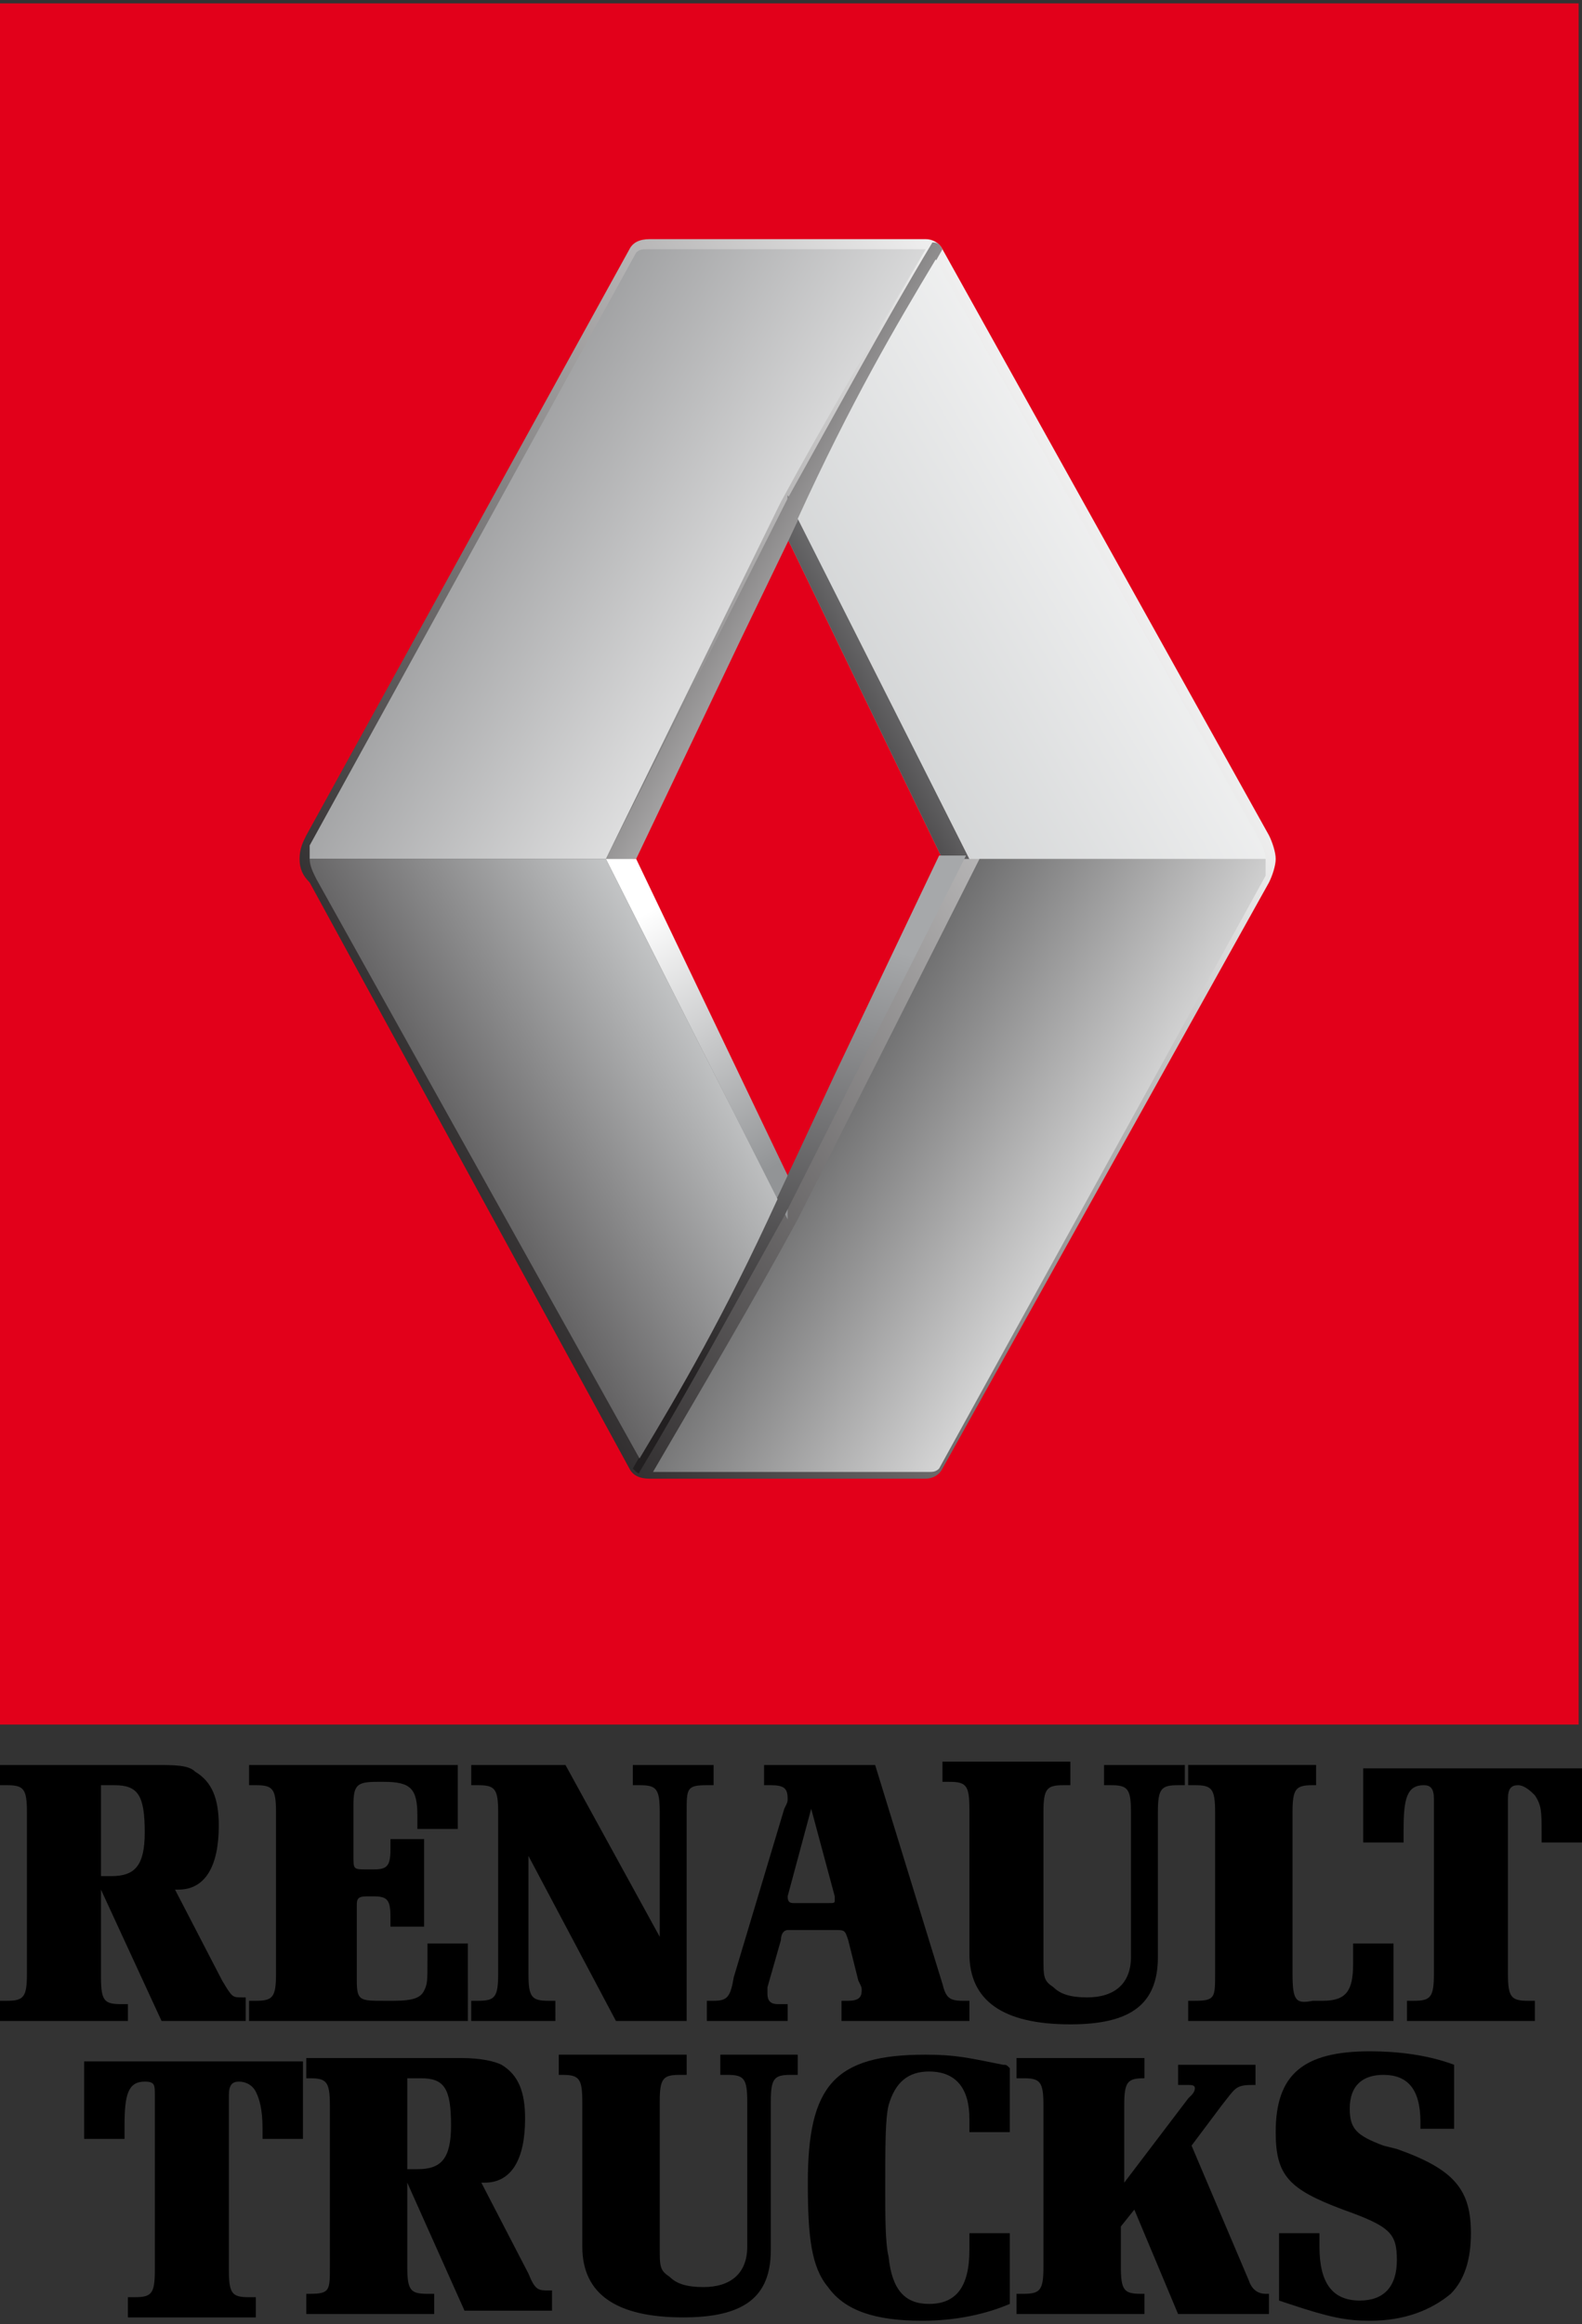
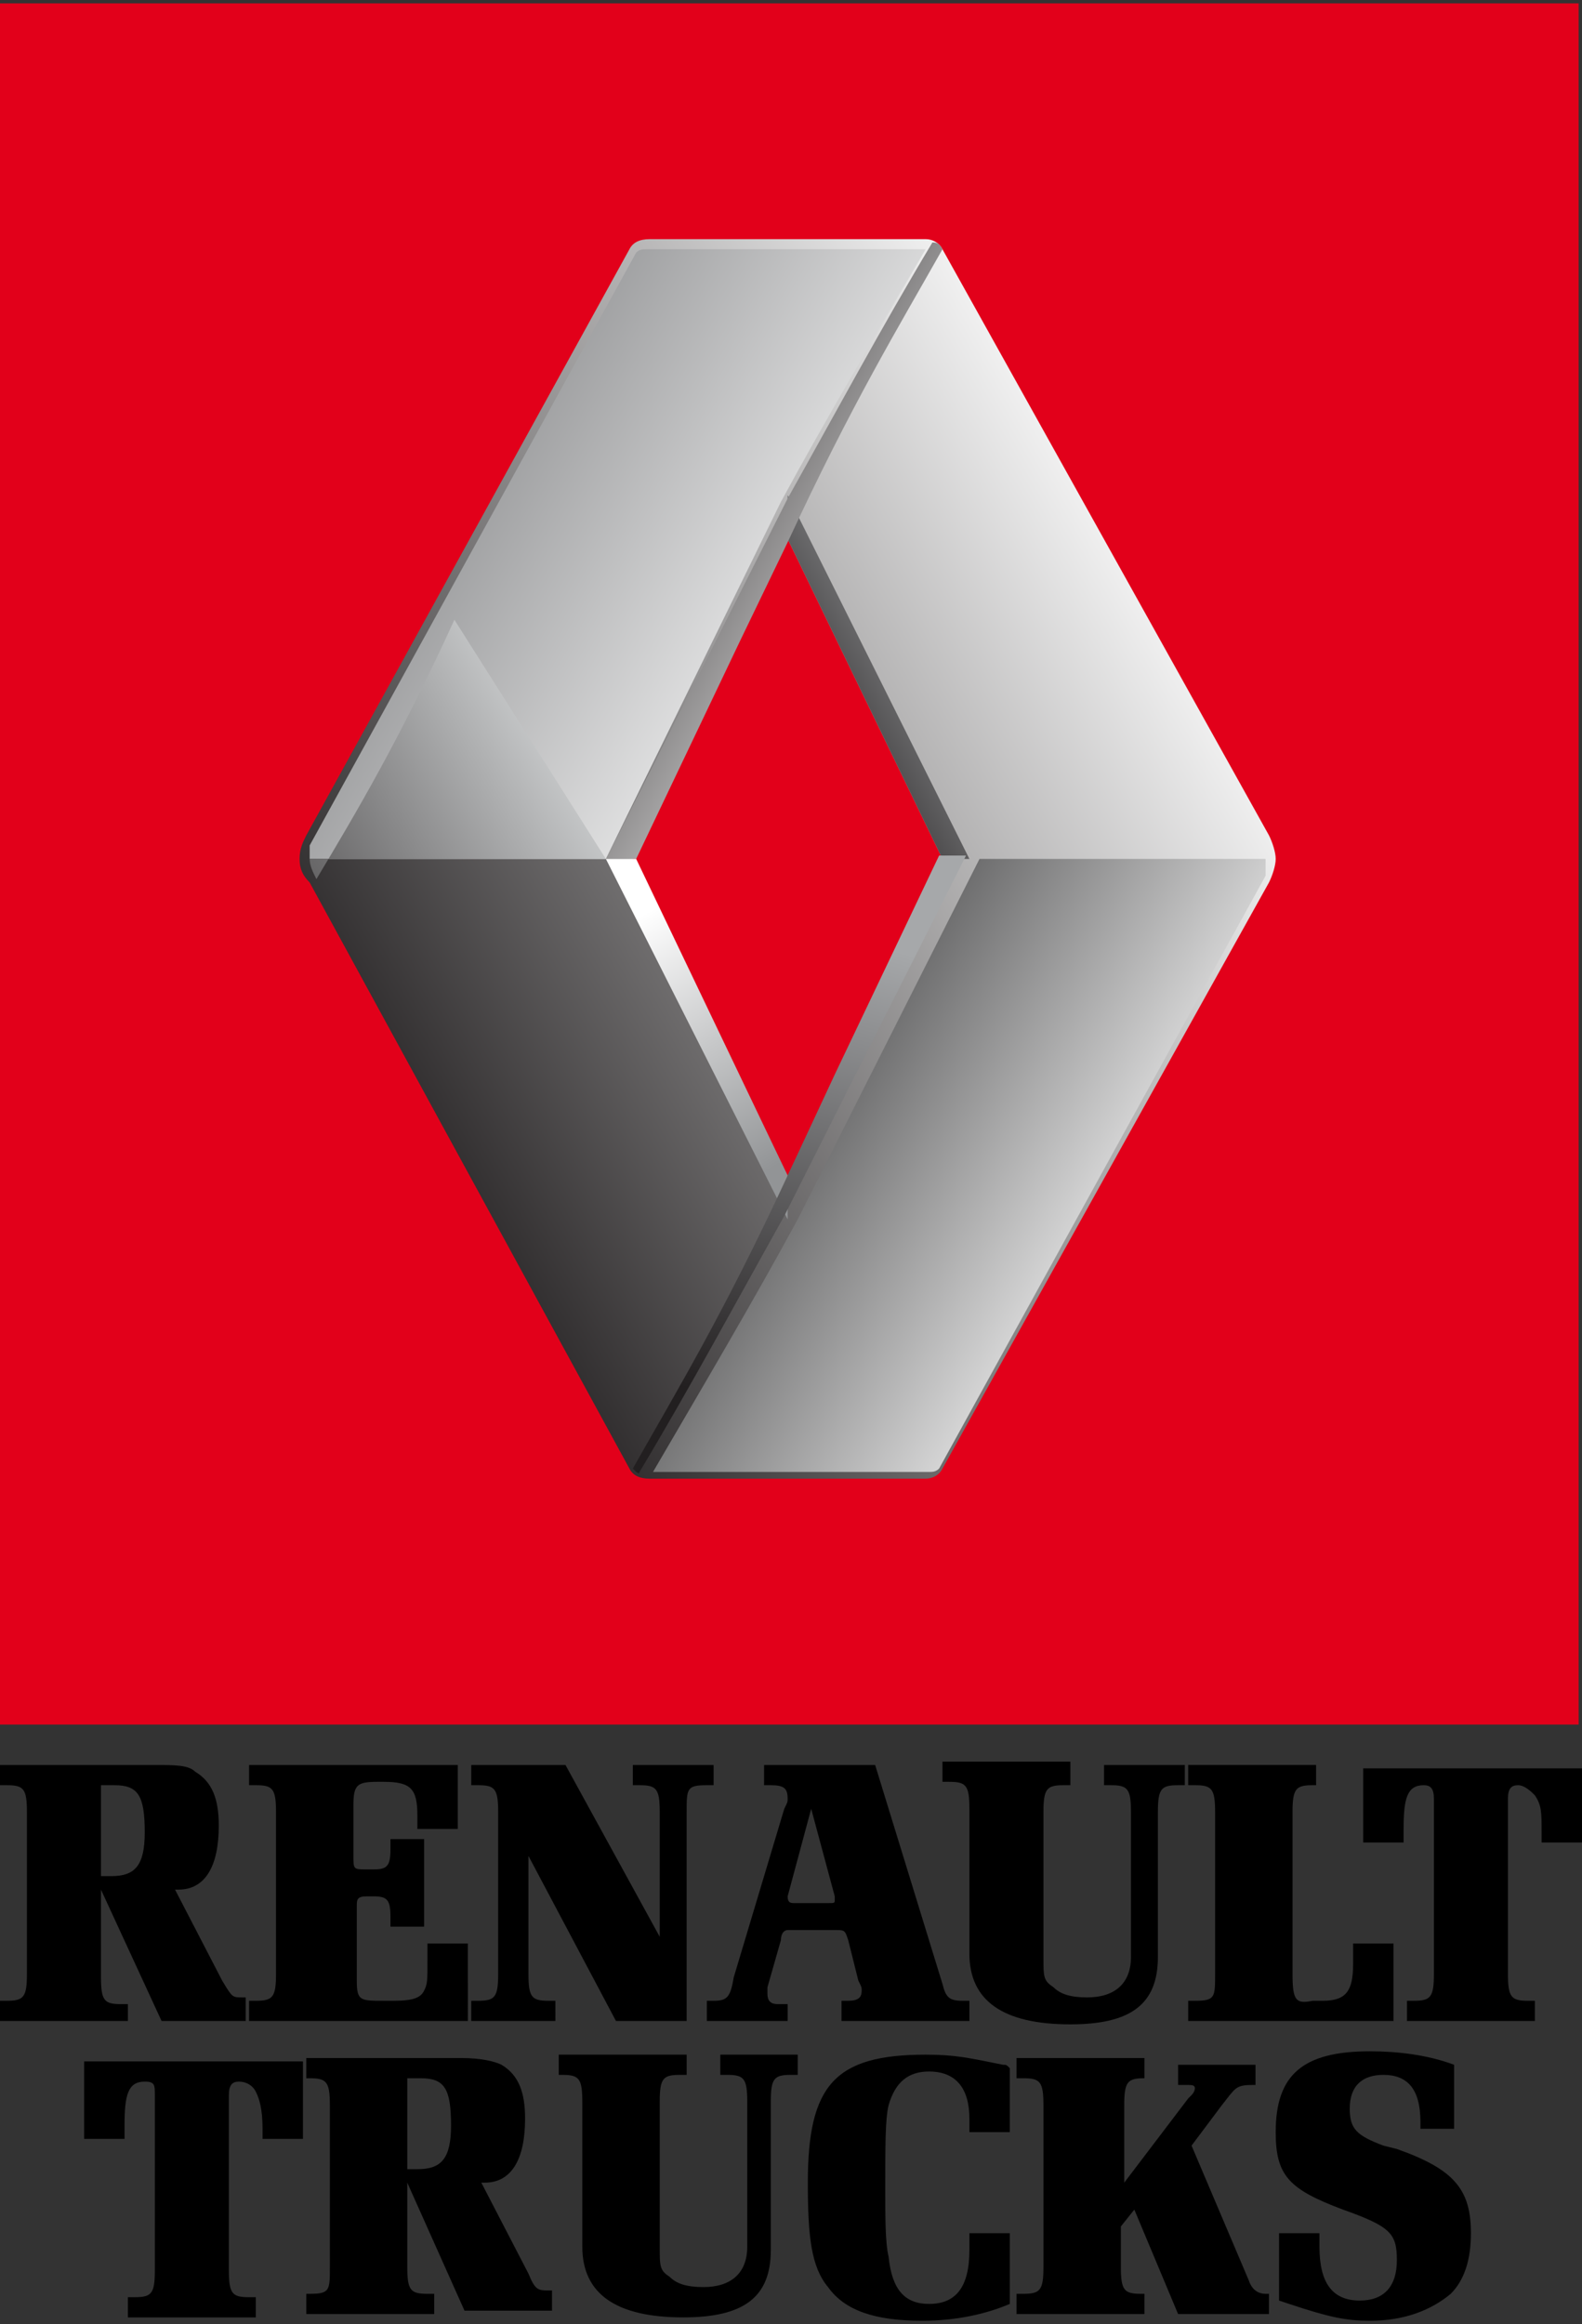
<svg xmlns="http://www.w3.org/2000/svg" version="1.1" id="Calque_1" x="0px" y="0px" viewBox="0 0 47 69" style="enable-background:new 0 0 47 69;" xml:space="preserve" width="47px" height="69px">
  <rect x="0" y="0" width="47" height="69" fill="#333333" stroke="none" />
  <style type="text/css">
	.st0{fill:#E2001A;}
	.st1{fill:#929496;}
	.st2{fill:url(#SVGID_1_);}
	.st3{fill:url(#SVGID_2_);}
	.st4{fill:url(#SVGID_3_);}
	.st5{fill:url(#SVGID_4_);}
	.st6{fill:url(#SVGID_5_);}
	.st7{fill:url(#SVGID_6_);}
	.st8{fill:url(#SVGID_7_);}
	.st9{fill:url(#SVGID_8_);}
	.st10{fill:url(#SVGID_9_);}
</style>
  <path class="st0" d="M0,0.1h46.9v51.1H0V0.1z" />
  <path d="M3,56.1v2.6c0,0.7,0.1,0.8,0.6,0.8h0.2V60H0v-0.6h0.2c0.5,0,0.6-0.1,0.6-0.8v-4.8c0-0.7-0.1-0.8-0.6-0.8H0v-0.6h4.6  c0.6,0,1,0,1.2,0.2c0.5,0.3,0.7,0.8,0.7,1.6c0,1.2-0.4,1.9-1.2,1.9H5.2l1.4,2.7c0.3,0.5,0.3,0.5,0.6,0.5h0.1V60H4.8L3,56.1z M3,55.7  h0.3c0.7,0,1-0.3,1-1.3c0-1.1-0.2-1.4-0.9-1.4H3V55.7z M12.6,57.2h-1v-0.3c0-0.5-0.1-0.6-0.5-0.6h-0.2c-0.3,0-0.3,0.1-0.3,0.3v2.2  c0,0.6,0.1,0.6,0.8,0.6h0.3c0.6,0,0.8-0.1,0.9-0.3c0.1-0.2,0.1-0.3,0.1-0.9v-0.5h1.2V60H7.4v-0.6h0.2c0.5,0,0.6-0.1,0.6-0.8v-4.8  c0-0.7-0.1-0.8-0.6-0.8H7.4v-0.6h6.2v1.9h-1.2v-0.4c0-0.8-0.2-1-1-1h-0.2c-0.6,0-0.7,0.1-0.7,0.7v1.5c0,0.4,0,0.4,0.4,0.4h0.2  c0.4,0,0.5-0.1,0.5-0.6v-0.3h1V57.2L12.6,57.2z M18.3,60l-2.6-4.9v3.5c0,0.7,0.1,0.8,0.6,0.8h0.2V60H14v-0.6h0.2  c0.5,0,0.6-0.1,0.6-0.8v-4.8c0-0.7-0.1-0.8-0.6-0.8H14v-0.6h2.8l2.8,5.1v-3.7c0-0.7-0.1-0.8-0.6-0.8h-0.2v-0.6h2.4V53H21  c-0.6,0-0.6,0.1-0.6,0.8V60C20.4,60,18.3,60,18.3,60z M28,58.9c0.1,0.4,0.2,0.5,0.6,0.5h0.2V60H25v-0.6h0.2c0.3,0,0.4-0.1,0.4-0.3  c0-0.1,0-0.1-0.1-0.3l-0.3-1.2c-0.1-0.3-0.1-0.3-0.4-0.3h-1.4c-0.1,0-0.2,0.1-0.2,0.3L22.8,59v0.2c0,0.2,0.1,0.3,0.3,0.3h0.3V60H21  v-0.6h0.2c0.4,0,0.5-0.1,0.6-0.7l1.5-5c0.1-0.2,0.1-0.2,0.1-0.3c0-0.3-0.1-0.4-0.5-0.4h-0.2v-0.6H26C26,52.4,28,58.9,28,58.9z   M23.4,56.3L23.4,56.3c0,0.2,0.1,0.2,0.2,0.2h1c0.2,0,0.2,0,0.2-0.1v-0.1l-0.7-2.6L23.4,56.3z M34.4,58.1c0,1.4-0.8,2-2.6,2  c-2,0-3-0.7-3-2.1v-4.3c0-0.7-0.1-0.8-0.6-0.8H28v-0.6h3.8V53h-0.2c-0.5,0-0.6,0.1-0.6,0.8v4.3c0,0.6,0,0.7,0.3,0.9  c0.2,0.2,0.5,0.3,1,0.3c0.8,0,1.3-0.4,1.3-1.2v-4.3c0-0.7-0.1-0.8-0.6-0.8h-0.2v-0.6h2.4V53H35c-0.5,0-0.6,0.1-0.6,0.8  C34.4,53.8,34.4,58.1,34.4,58.1z M41.4,60h-6.1v-0.6h0.2c0.6,0,0.6-0.1,0.6-0.8v-4.8c0-0.7-0.1-0.8-0.6-0.8h-0.2v-0.6h3.8V53H39  c-0.5,0-0.6,0.1-0.6,0.8v4.8c0,0.8,0.1,0.9,0.6,0.8h0.3c0.7,0,0.9-0.3,0.9-1.1v-0.6h1.2V60z" />
  <path d="M47,52.5v2.2h-1.2v-0.3c0-0.6,0-0.8-0.2-1.1c-0.1-0.1-0.3-0.3-0.5-0.3s-0.3,0.1-0.3,0.4v5.2c0,0.7,0.1,0.8,0.6,0.8h0.2V60  h-3.8v-0.6H42c0.5,0,0.6-0.1,0.6-0.8v-5.2c0-0.3-0.1-0.4-0.3-0.4c-0.5,0-0.6,0.4-0.6,1.3v0.4h-1.2v-2.2C40.5,52.5,47,52.5,47,52.5z   M9,61.2v2.3H7.8v-0.3c0-0.6-0.1-0.9-0.2-1.1c-0.1-0.2-0.3-0.3-0.5-0.3s-0.3,0.1-0.3,0.4v5.2c0,0.7,0.1,0.8,0.6,0.8h0.2v0.6H3.8  v-0.6H4c0.5,0,0.6-0.1,0.6-0.8v-5.2c0-0.3,0-0.4-0.3-0.4c-0.5,0-0.6,0.4-0.6,1.3v0.4H2.5v-2.3H9z M12.1,64.8v2.5  c0,0.7,0.1,0.8,0.6,0.8h0.2v0.6H9.1v-0.6h0.1c0.6,0,0.6-0.1,0.6-0.8v-4.8c0-0.7-0.1-0.8-0.6-0.8H9.1v-0.6h4.6c0.6,0,1,0.1,1.2,0.2  c0.5,0.3,0.7,0.8,0.7,1.6c0,1.2-0.4,1.9-1.2,1.9h-0.1l1.4,2.7C15.9,68,16,68,16.3,68h0.1v0.6h-2.6C13.8,68.6,12.1,64.8,12.1,64.8z   M12.1,64.4h0.3c0.7,0,1-0.3,1-1.3c0-1.1-0.2-1.4-0.9-1.4h-0.4C12.1,61.7,12.1,64.4,12.1,64.4z M22.9,66.8c0,1.4-0.8,2-2.6,2  c-2,0-3-0.7-3-2.1v-4.3c0-0.7-0.1-0.8-0.6-0.8h-0.1V61h3.8v0.6h-0.2c-0.5,0-0.6,0.1-0.6,0.8v4.3c0,0.6,0,0.7,0.3,0.9  c0.2,0.2,0.5,0.3,1,0.3c0.8,0,1.3-0.4,1.3-1.2v-4.3c0-0.7-0.1-0.8-0.6-0.8h-0.2V61h2.3v0.6h-0.2c-0.5,0-0.6,0.1-0.6,0.8  C22.9,62.4,22.9,66.8,22.9,66.8z M30,63.3h-1.2v-0.4c0-0.9-0.4-1.4-1.2-1.4c-0.6,0-1,0.3-1.2,1c-0.1,0.4-0.1,1.2-0.1,2.5  c0,0.8,0,1.6,0.1,2c0.1,1,0.5,1.4,1.2,1.4c0.8,0,1.2-0.5,1.2-1.6v-0.5H30v2.1c-0.7,0.3-1.6,0.5-2.6,0.5c-1.4,0-2.3-0.3-2.8-1  c-0.5-0.6-0.6-1.5-0.6-3.1c0-2.9,0.8-3.8,3.5-3.8c0.9,0,1.3,0.1,2.3,0.3c0.1,0,0.1,0,0.2,0.1C30,61.4,30,63.3,30,63.3z M37.1,67.7  c0.1,0.3,0.3,0.4,0.5,0.4h0.1v0.6H35l-1.3-3.1l-0.4,0.5v1.2c0,0.7,0.1,0.8,0.6,0.8H34v0.6h-3.8v-0.6h0.2c0.5,0,0.6-0.1,0.6-0.8v-4.8  c0-0.7-0.1-0.8-0.6-0.8h-0.2v-0.6H34v0.6c-0.5,0-0.6,0.1-0.6,0.8v2.3l1.9-2.5l0.1-0.1c0.1-0.1,0.1-0.2,0.1-0.2  c0-0.1-0.1-0.1-0.2-0.1H35v-0.6h2.3v0.6h-0.1c-0.5,0-0.5,0.1-0.9,0.6l-0.9,1.2C35.4,63.7,37.1,67.7,37.1,67.7z M43.4,63.2h-1.2V63  c0-1-0.4-1.4-1.1-1.4c-0.6,0-1,0.3-1,1c0,0.6,0.2,0.8,1,1.1l0.4,0.1c1.7,0.6,2.2,1.2,2.2,2.5c0,0.8-0.2,1.4-0.6,1.8  c-0.6,0.5-1.4,0.8-2.4,0.8c-0.7,0-1.2-0.1-2.4-0.5L38,68.3v-2h1.2v0.4c0,1.1,0.4,1.6,1.2,1.6c0.7,0,1.1-0.4,1.1-1.2  c0-0.8-0.2-1-1.6-1.5c-1.6-0.6-2-1-2-2.3c0-1.7,0.8-2.4,2.8-2.4c0.8,0,1.7,0.1,2.5,0.4v1.9L43.4,63.2z" />
-   <path class="st1" d="M37.6,25.5V26l-9.7,17.4h-8.3L9.4,26.1v-0.9L19,7.5h8.3L37,24.9v0.6H37.6z M28.8,25.5l-5.4-10.8L18,25.5  l5.4,10.7L28.8,25.5z" />
  <linearGradient id="SVGID_1_" gradientUnits="userSpaceOnUse" x1="10.098" y1="36.846" x2="36.45" y2="52.061" gradientTransform="matrix(1 0 0 -1 0 70)">
    <stop offset="0" style="stop-color:#221F20" />
    <stop offset="1" style="stop-color:#FFFFFF" />
  </linearGradient>
  <path class="st2" d="M37.9,25.5c0,0.2-0.1,0.5-0.2,0.7L28,43.6c-0.1,0.2-0.3,0.3-0.5,0.3h-8.2c-0.3,0-0.5-0.1-0.6-0.3L9.2,26.2  C9,26,8.9,25.8,8.9,25.5c0-0.3,0.1-0.5,0.2-0.7l9.6-17.4c0.1-0.2,0.3-0.3,0.6-0.3h8.2c0.2,0,0.4,0.1,0.5,0.3l9.7,17.4  C37.8,25,37.9,25.3,37.9,25.5z M28,25.5L23.4,16l-4.6,9.5l4.6,9.4C23.4,34.9,28,25.5,28,25.5z" />
  <linearGradient id="SVGID_2_" gradientUnits="userSpaceOnUse" x1="23.047" y1="48.137" x2="29.162" y2="51.668" gradientTransform="matrix(1 0 0 -1 0 70)">
    <stop offset="0" style="stop-color:#221F20" />
    <stop offset="1" style="stop-color:#A6A8AA" />
  </linearGradient>
  <path class="st3" d="M28.8,25.5H28L23.4,16v-1.3L28.8,25.5z" />
  <linearGradient id="SVGID_3_" gradientUnits="userSpaceOnUse" x1="17.456" y1="56.795" x2="28.273" y2="50.551" gradientTransform="matrix(1 0 0 -1 0 70)">
    <stop offset="0" style="stop-color:#221F20" />
    <stop offset="1" style="stop-color:#FFFFFF" />
  </linearGradient>
  <path class="st4" d="M28,7.4c-1.3,2.3-2.7,4.6-4.6,8.7L22,19l-3.1,6.5H18l5.4-10.7c1.4-2.5,2.8-5.1,4.3-7.6  C27.8,7.2,27.9,7.2,28,7.4z" />
  <linearGradient id="SVGID_4_" gradientUnits="userSpaceOnUse" x1="10.776" y1="57.923" x2="26.03" y2="49.116" gradientTransform="matrix(1 0 0 -1 0 70)">
    <stop offset="0" style="stop-color:#808183" />
    <stop offset="1" style="stop-color:#FFFFFF" />
  </linearGradient>
  <path class="st5" d="M9.2,25.5v-0.4l9.7-17.6c0.1-0.1,0.2-0.1,0.3-0.1h8.3c-1.4,2.4-3,5.1-4.3,7.5L18,25.5H9.2z" />
  <linearGradient id="SVGID_5_" gradientUnits="userSpaceOnUse" x1="24.74" y1="48.804" x2="37.411" y2="56.12" gradientTransform="matrix(1 0 0 -1 0 70)">
    <stop offset="0" style="stop-color:#D0D2D3" />
    <stop offset="1" style="stop-color:#FFFFFF" />
  </linearGradient>
-   <path class="st6" d="M28.8,25.5h8.8c0-0.2-0.1-0.4-0.2-0.6L27.8,7.7c-1.2,2-2.5,4.2-4.1,7.7L28.8,25.5z" />
  <linearGradient id="SVGID_6_" gradientUnits="userSpaceOnUse" x1="23.255" y1="35.503" x2="19.038" y2="42.809" gradientTransform="matrix(1 0 0 -1 0 70)">
    <stop offset="0" style="stop-color:#929496" />
    <stop offset="1" style="stop-color:#FFFFFF" />
  </linearGradient>
  <path class="st7" d="M18,25.5h0.9l4.5,9.4v1.3L18,25.5z" />
  <linearGradient id="SVGID_7_" gradientUnits="userSpaceOnUse" x1="21.845" y1="28.392" x2="25.511" y2="42.072" gradientTransform="matrix(1 0 0 -1 0 70)">
    <stop offset="0" style="stop-color:#221F20" />
    <stop offset="1" style="stop-color:#A6A8AA" />
  </linearGradient>
  <path class="st8" d="M18.8,43.6c1.3-2.3,2.7-4.6,4.6-8.7l1.4-3l3.1-6.5h0.8l-5.4,10.7c-1.4,2.5-2.8,5.1-4.3,7.6  C19,43.8,18.9,43.7,18.8,43.6z" />
  <linearGradient id="SVGID_8_" gradientUnits="userSpaceOnUse" x1="21.807" y1="39.264" x2="34.882" y2="31.715" gradientTransform="matrix(1 0 0 -1 0 70)">
    <stop offset="0" style="stop-color:#404041" />
    <stop offset="1" style="stop-color:#FFFFFF" />
  </linearGradient>
  <path class="st9" d="M37.6,25.5V26l-9.7,17.6c-0.1,0.1-0.2,0.1-0.3,0.1h-8.2c1.4-2.4,3-5.1,4.3-7.5l5.4-10.7  C29.1,25.5,37.6,25.5,37.6,25.5z" />
  <linearGradient id="SVGID_9_" gradientUnits="userSpaceOnUse" x1="9.142" y1="32.737" x2="21.814" y2="40.053" gradientTransform="matrix(1 0 0 -1 0 70)">
    <stop offset="0" style="stop-color:#221F20" />
    <stop offset="1" style="stop-color:#D0D2D3" />
  </linearGradient>
-   <path class="st10" d="M18,25.5H9.2c0,0.2,0.1,0.4,0.2,0.6L19,43.3c1.2-2,2.5-4.2,4.1-7.7L18,25.5z" />
+   <path class="st10" d="M18,25.5H9.2c0,0.2,0.1,0.4,0.2,0.6c1.2-2,2.5-4.2,4.1-7.7L18,25.5z" />
</svg>